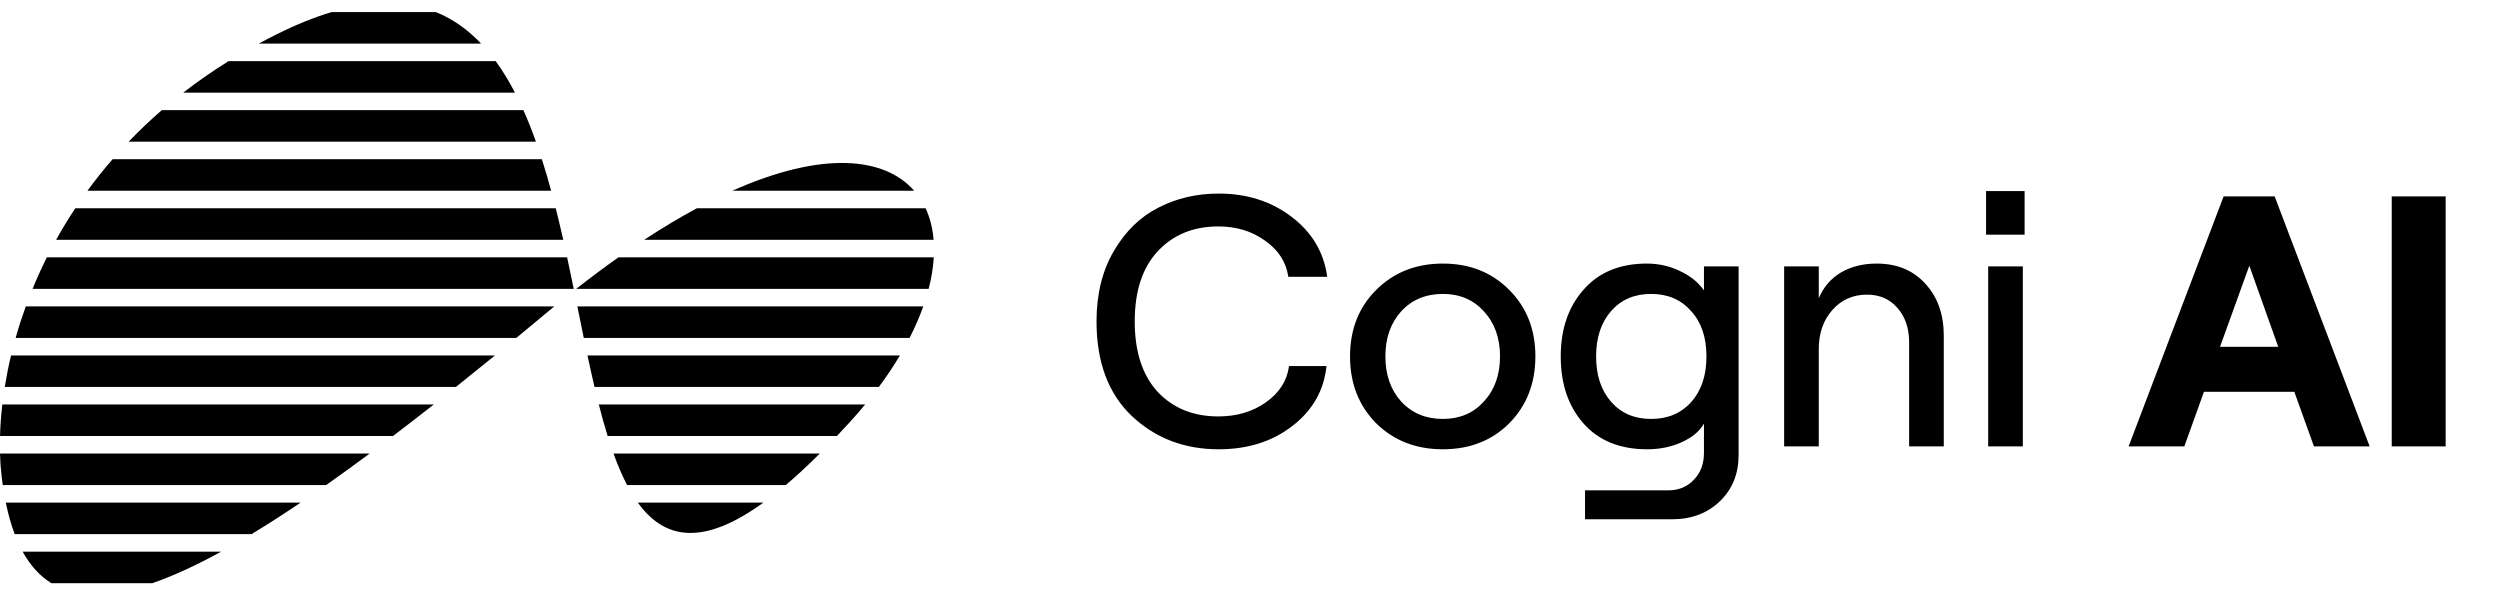
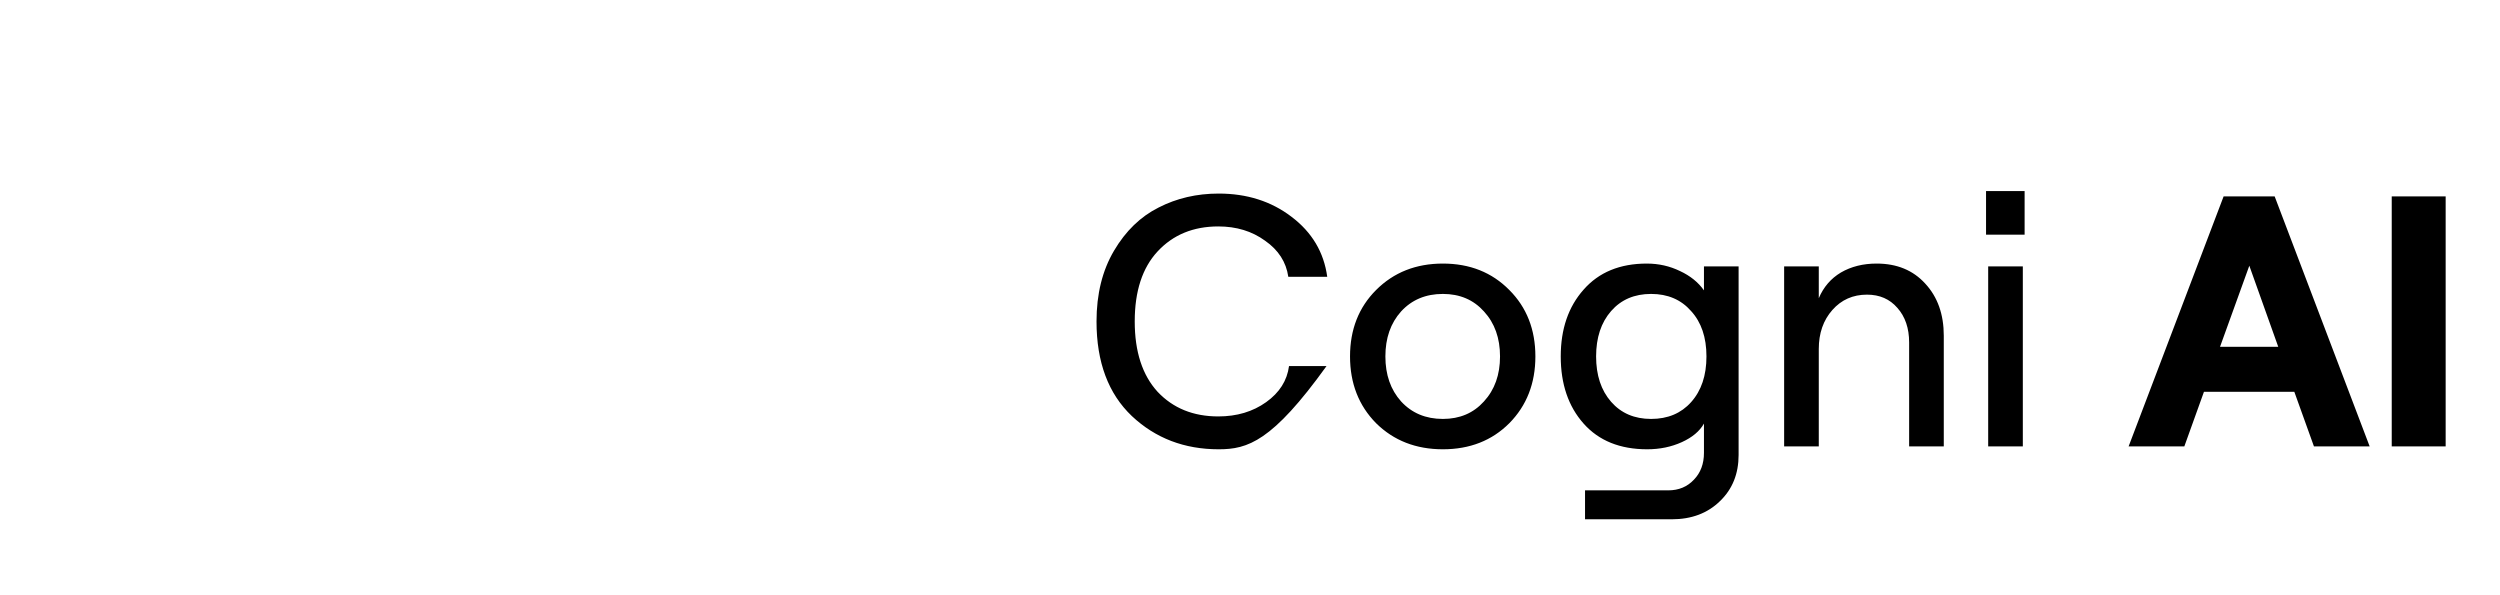
<svg xmlns="http://www.w3.org/2000/svg" width="84" height="20" viewBox="0 0 84 20" fill="none">
-   <path fill-rule="evenodd" clip-rule="evenodd" d="M9.275 1.163C9.946 0.827 10.569 0.577 11.146 0.405H14.643C15.223 0.639 15.725 1.001 16.165 1.465H8.695C8.884 1.362 9.078 1.261 9.275 1.163ZM7.681 2.053C7.138 2.391 6.63 2.745 6.156 3.113H17.303C17.105 2.731 16.89 2.376 16.654 2.053H7.681ZM4.321 4.761C4.668 4.4 5.039 4.046 5.437 3.701H17.586C17.737 4.04 17.877 4.394 18.008 4.761H4.321ZM3.783 5.35C3.48 5.698 3.199 6.052 2.938 6.409H18.519C18.421 6.049 18.317 5.695 18.207 5.35H3.783ZM1.885 8.057C2.082 7.704 2.296 7.35 2.529 6.998H18.673C18.761 7.348 18.845 7.701 18.925 8.057H1.885ZM1.575 8.646C1.398 9.001 1.238 9.355 1.094 9.706H19.278C19.206 9.353 19.132 8.999 19.055 8.646H1.575ZM0.525 11.354C0.623 11.006 0.737 10.652 0.866 10.294H18.626C18.534 10.37 18.441 10.447 18.348 10.524C18.01 10.807 17.677 11.084 17.349 11.354H0.525ZM0.371 11.943C0.285 12.305 0.215 12.659 0.16 13.002H15.318C15.745 12.661 16.183 12.308 16.631 11.943H0.371ZM0.001 14.65C0.01 14.316 0.035 13.961 0.078 13.591H14.574C14.105 13.96 13.648 14.313 13.204 14.65H0.001ZM0 15.239C0.008 15.51 0.026 15.765 0.054 16C0.066 16.102 0.079 16.201 0.093 16.299H10.956C11.427 15.967 11.915 15.614 12.421 15.239H0ZM0.492 17.947C0.374 17.631 0.274 17.278 0.195 16.887H10.102C9.525 17.277 8.975 17.63 8.451 17.947H0.492ZM0.761 18.535C1.019 19.004 1.339 19.356 1.726 19.595H5.116C5.812 19.355 6.582 19.001 7.432 18.535H0.761ZM21.43 16.887C22.318 18.117 23.596 18.372 25.652 16.887H21.43ZM27.546 15.239C27.142 15.642 26.761 15.994 26.401 16.299H21.071C20.905 15.982 20.753 15.626 20.614 15.239H27.546ZM28.12 14.65C28.265 14.496 28.414 14.337 28.565 14.171C28.741 13.977 28.909 13.784 29.068 13.591H20.12C20.214 13.96 20.312 14.314 20.417 14.65H28.12ZM30.237 11.943C30.03 12.291 29.794 12.645 29.529 13.002H19.976C19.895 12.658 19.816 12.304 19.739 11.943H30.237ZM30.562 11.354C30.747 10.992 30.9 10.638 31.022 10.294H19.399L19.427 10.432L19.427 10.433L19.427 10.434L19.427 10.434L19.427 10.435L19.427 10.436L19.428 10.438L19.429 10.442C19.491 10.749 19.553 11.053 19.615 11.354H30.562ZM31.375 8.646C31.356 8.982 31.299 9.336 31.203 9.706H19.359C19.846 9.324 20.32 8.971 20.78 8.646H31.375ZM21.644 8.057H31.369C31.337 7.668 31.247 7.313 31.1 6.998H23.414C22.851 7.301 22.261 7.653 21.644 8.057ZM24.607 6.409H30.717C29.724 5.278 27.641 5.056 24.607 6.409Z" fill="black" />
-   <path d="M40.947 15.096C39.795 15.096 38.823 14.724 38.031 13.98C37.239 13.228 36.843 12.168 36.843 10.8C36.843 9.88 37.039 9.088 37.431 8.424C37.823 7.76 38.323 7.276 38.931 6.972C39.539 6.66 40.211 6.504 40.947 6.504C41.899 6.504 42.715 6.764 43.395 7.284C44.083 7.804 44.483 8.476 44.595 9.3H43.287C43.215 8.804 42.955 8.4 42.507 8.088C42.067 7.768 41.543 7.608 40.935 7.608C40.095 7.608 39.415 7.888 38.895 8.448C38.383 9 38.127 9.784 38.127 10.8C38.127 11.816 38.383 12.604 38.895 13.164C39.415 13.716 40.095 13.992 40.935 13.992C41.559 13.992 42.095 13.832 42.543 13.512C42.991 13.192 43.247 12.788 43.311 12.3H44.571C44.483 13.124 44.099 13.796 43.419 14.316C42.747 14.836 41.923 15.096 40.947 15.096ZM50.713 14.22C50.129 14.804 49.385 15.096 48.481 15.096C47.577 15.096 46.829 14.804 46.237 14.22C45.653 13.628 45.361 12.88 45.361 11.976C45.361 11.072 45.653 10.328 46.237 9.744C46.829 9.152 47.577 8.856 48.481 8.856C49.385 8.856 50.129 9.152 50.713 9.744C51.297 10.328 51.589 11.072 51.589 11.976C51.589 12.88 51.297 13.628 50.713 14.22ZM48.481 14.076C49.049 14.076 49.509 13.88 49.861 13.488C50.221 13.096 50.401 12.592 50.401 11.976C50.401 11.36 50.221 10.856 49.861 10.464C49.509 10.072 49.049 9.876 48.481 9.876C47.905 9.876 47.437 10.072 47.077 10.464C46.725 10.856 46.549 11.36 46.549 11.976C46.549 12.592 46.725 13.096 47.077 13.488C47.437 13.88 47.905 14.076 48.481 14.076ZM57.253 8.952H58.417V15.288C58.417 15.92 58.209 16.436 57.793 16.836C57.377 17.244 56.837 17.448 56.173 17.448H53.257V16.476H56.053C56.405 16.476 56.693 16.356 56.917 16.116C57.141 15.884 57.253 15.584 57.253 15.216V14.232C57.109 14.488 56.861 14.696 56.509 14.856C56.157 15.016 55.769 15.096 55.345 15.096C54.433 15.096 53.721 14.808 53.209 14.232C52.697 13.656 52.441 12.904 52.441 11.976C52.441 11.056 52.697 10.308 53.209 9.732C53.721 9.148 54.429 8.856 55.333 8.856C55.733 8.856 56.105 8.94 56.449 9.108C56.793 9.268 57.061 9.484 57.253 9.756V8.952ZM54.133 13.5C54.469 13.884 54.917 14.076 55.477 14.076C56.037 14.076 56.485 13.888 56.821 13.512C57.165 13.128 57.337 12.616 57.337 11.976C57.337 11.336 57.165 10.828 56.821 10.452C56.485 10.068 56.037 9.876 55.477 9.876C54.917 9.876 54.469 10.068 54.133 10.452C53.797 10.836 53.629 11.344 53.629 11.976C53.629 12.608 53.797 13.116 54.133 13.5ZM59.947 15V8.952H61.111V10.02C61.271 9.644 61.519 9.356 61.855 9.156C62.199 8.956 62.599 8.856 63.055 8.856C63.735 8.856 64.279 9.08 64.687 9.528C65.103 9.976 65.311 10.56 65.311 11.28V15H64.147V11.508C64.147 11.028 64.015 10.64 63.751 10.344C63.495 10.048 63.155 9.9 62.731 9.9C62.259 9.9 61.871 10.072 61.567 10.416C61.263 10.76 61.111 11.196 61.111 11.724V15H59.947ZM66.731 6.42H68.027V7.884H66.731V6.42ZM66.803 15V8.952H67.967V15H66.803ZM77.749 15L77.089 13.164H74.053L73.393 15H71.521L74.713 6.6H76.429L79.621 15H77.749ZM74.593 11.652H76.549L75.577 8.928L74.593 11.652ZM80.362 15V6.6H82.174V15H80.362Z" fill="black" />
+   <path d="M40.947 15.096C39.795 15.096 38.823 14.724 38.031 13.98C37.239 13.228 36.843 12.168 36.843 10.8C36.843 9.88 37.039 9.088 37.431 8.424C37.823 7.76 38.323 7.276 38.931 6.972C39.539 6.66 40.211 6.504 40.947 6.504C41.899 6.504 42.715 6.764 43.395 7.284C44.083 7.804 44.483 8.476 44.595 9.3H43.287C43.215 8.804 42.955 8.4 42.507 8.088C42.067 7.768 41.543 7.608 40.935 7.608C40.095 7.608 39.415 7.888 38.895 8.448C38.383 9 38.127 9.784 38.127 10.8C38.127 11.816 38.383 12.604 38.895 13.164C39.415 13.716 40.095 13.992 40.935 13.992C41.559 13.992 42.095 13.832 42.543 13.512C42.991 13.192 43.247 12.788 43.311 12.3H44.571C42.747 14.836 41.923 15.096 40.947 15.096ZM50.713 14.22C50.129 14.804 49.385 15.096 48.481 15.096C47.577 15.096 46.829 14.804 46.237 14.22C45.653 13.628 45.361 12.88 45.361 11.976C45.361 11.072 45.653 10.328 46.237 9.744C46.829 9.152 47.577 8.856 48.481 8.856C49.385 8.856 50.129 9.152 50.713 9.744C51.297 10.328 51.589 11.072 51.589 11.976C51.589 12.88 51.297 13.628 50.713 14.22ZM48.481 14.076C49.049 14.076 49.509 13.88 49.861 13.488C50.221 13.096 50.401 12.592 50.401 11.976C50.401 11.36 50.221 10.856 49.861 10.464C49.509 10.072 49.049 9.876 48.481 9.876C47.905 9.876 47.437 10.072 47.077 10.464C46.725 10.856 46.549 11.36 46.549 11.976C46.549 12.592 46.725 13.096 47.077 13.488C47.437 13.88 47.905 14.076 48.481 14.076ZM57.253 8.952H58.417V15.288C58.417 15.92 58.209 16.436 57.793 16.836C57.377 17.244 56.837 17.448 56.173 17.448H53.257V16.476H56.053C56.405 16.476 56.693 16.356 56.917 16.116C57.141 15.884 57.253 15.584 57.253 15.216V14.232C57.109 14.488 56.861 14.696 56.509 14.856C56.157 15.016 55.769 15.096 55.345 15.096C54.433 15.096 53.721 14.808 53.209 14.232C52.697 13.656 52.441 12.904 52.441 11.976C52.441 11.056 52.697 10.308 53.209 9.732C53.721 9.148 54.429 8.856 55.333 8.856C55.733 8.856 56.105 8.94 56.449 9.108C56.793 9.268 57.061 9.484 57.253 9.756V8.952ZM54.133 13.5C54.469 13.884 54.917 14.076 55.477 14.076C56.037 14.076 56.485 13.888 56.821 13.512C57.165 13.128 57.337 12.616 57.337 11.976C57.337 11.336 57.165 10.828 56.821 10.452C56.485 10.068 56.037 9.876 55.477 9.876C54.917 9.876 54.469 10.068 54.133 10.452C53.797 10.836 53.629 11.344 53.629 11.976C53.629 12.608 53.797 13.116 54.133 13.5ZM59.947 15V8.952H61.111V10.02C61.271 9.644 61.519 9.356 61.855 9.156C62.199 8.956 62.599 8.856 63.055 8.856C63.735 8.856 64.279 9.08 64.687 9.528C65.103 9.976 65.311 10.56 65.311 11.28V15H64.147V11.508C64.147 11.028 64.015 10.64 63.751 10.344C63.495 10.048 63.155 9.9 62.731 9.9C62.259 9.9 61.871 10.072 61.567 10.416C61.263 10.76 61.111 11.196 61.111 11.724V15H59.947ZM66.731 6.42H68.027V7.884H66.731V6.42ZM66.803 15V8.952H67.967V15H66.803ZM77.749 15L77.089 13.164H74.053L73.393 15H71.521L74.713 6.6H76.429L79.621 15H77.749ZM74.593 11.652H76.549L75.577 8.928L74.593 11.652ZM80.362 15V6.6H82.174V15H80.362Z" fill="black" />
</svg>